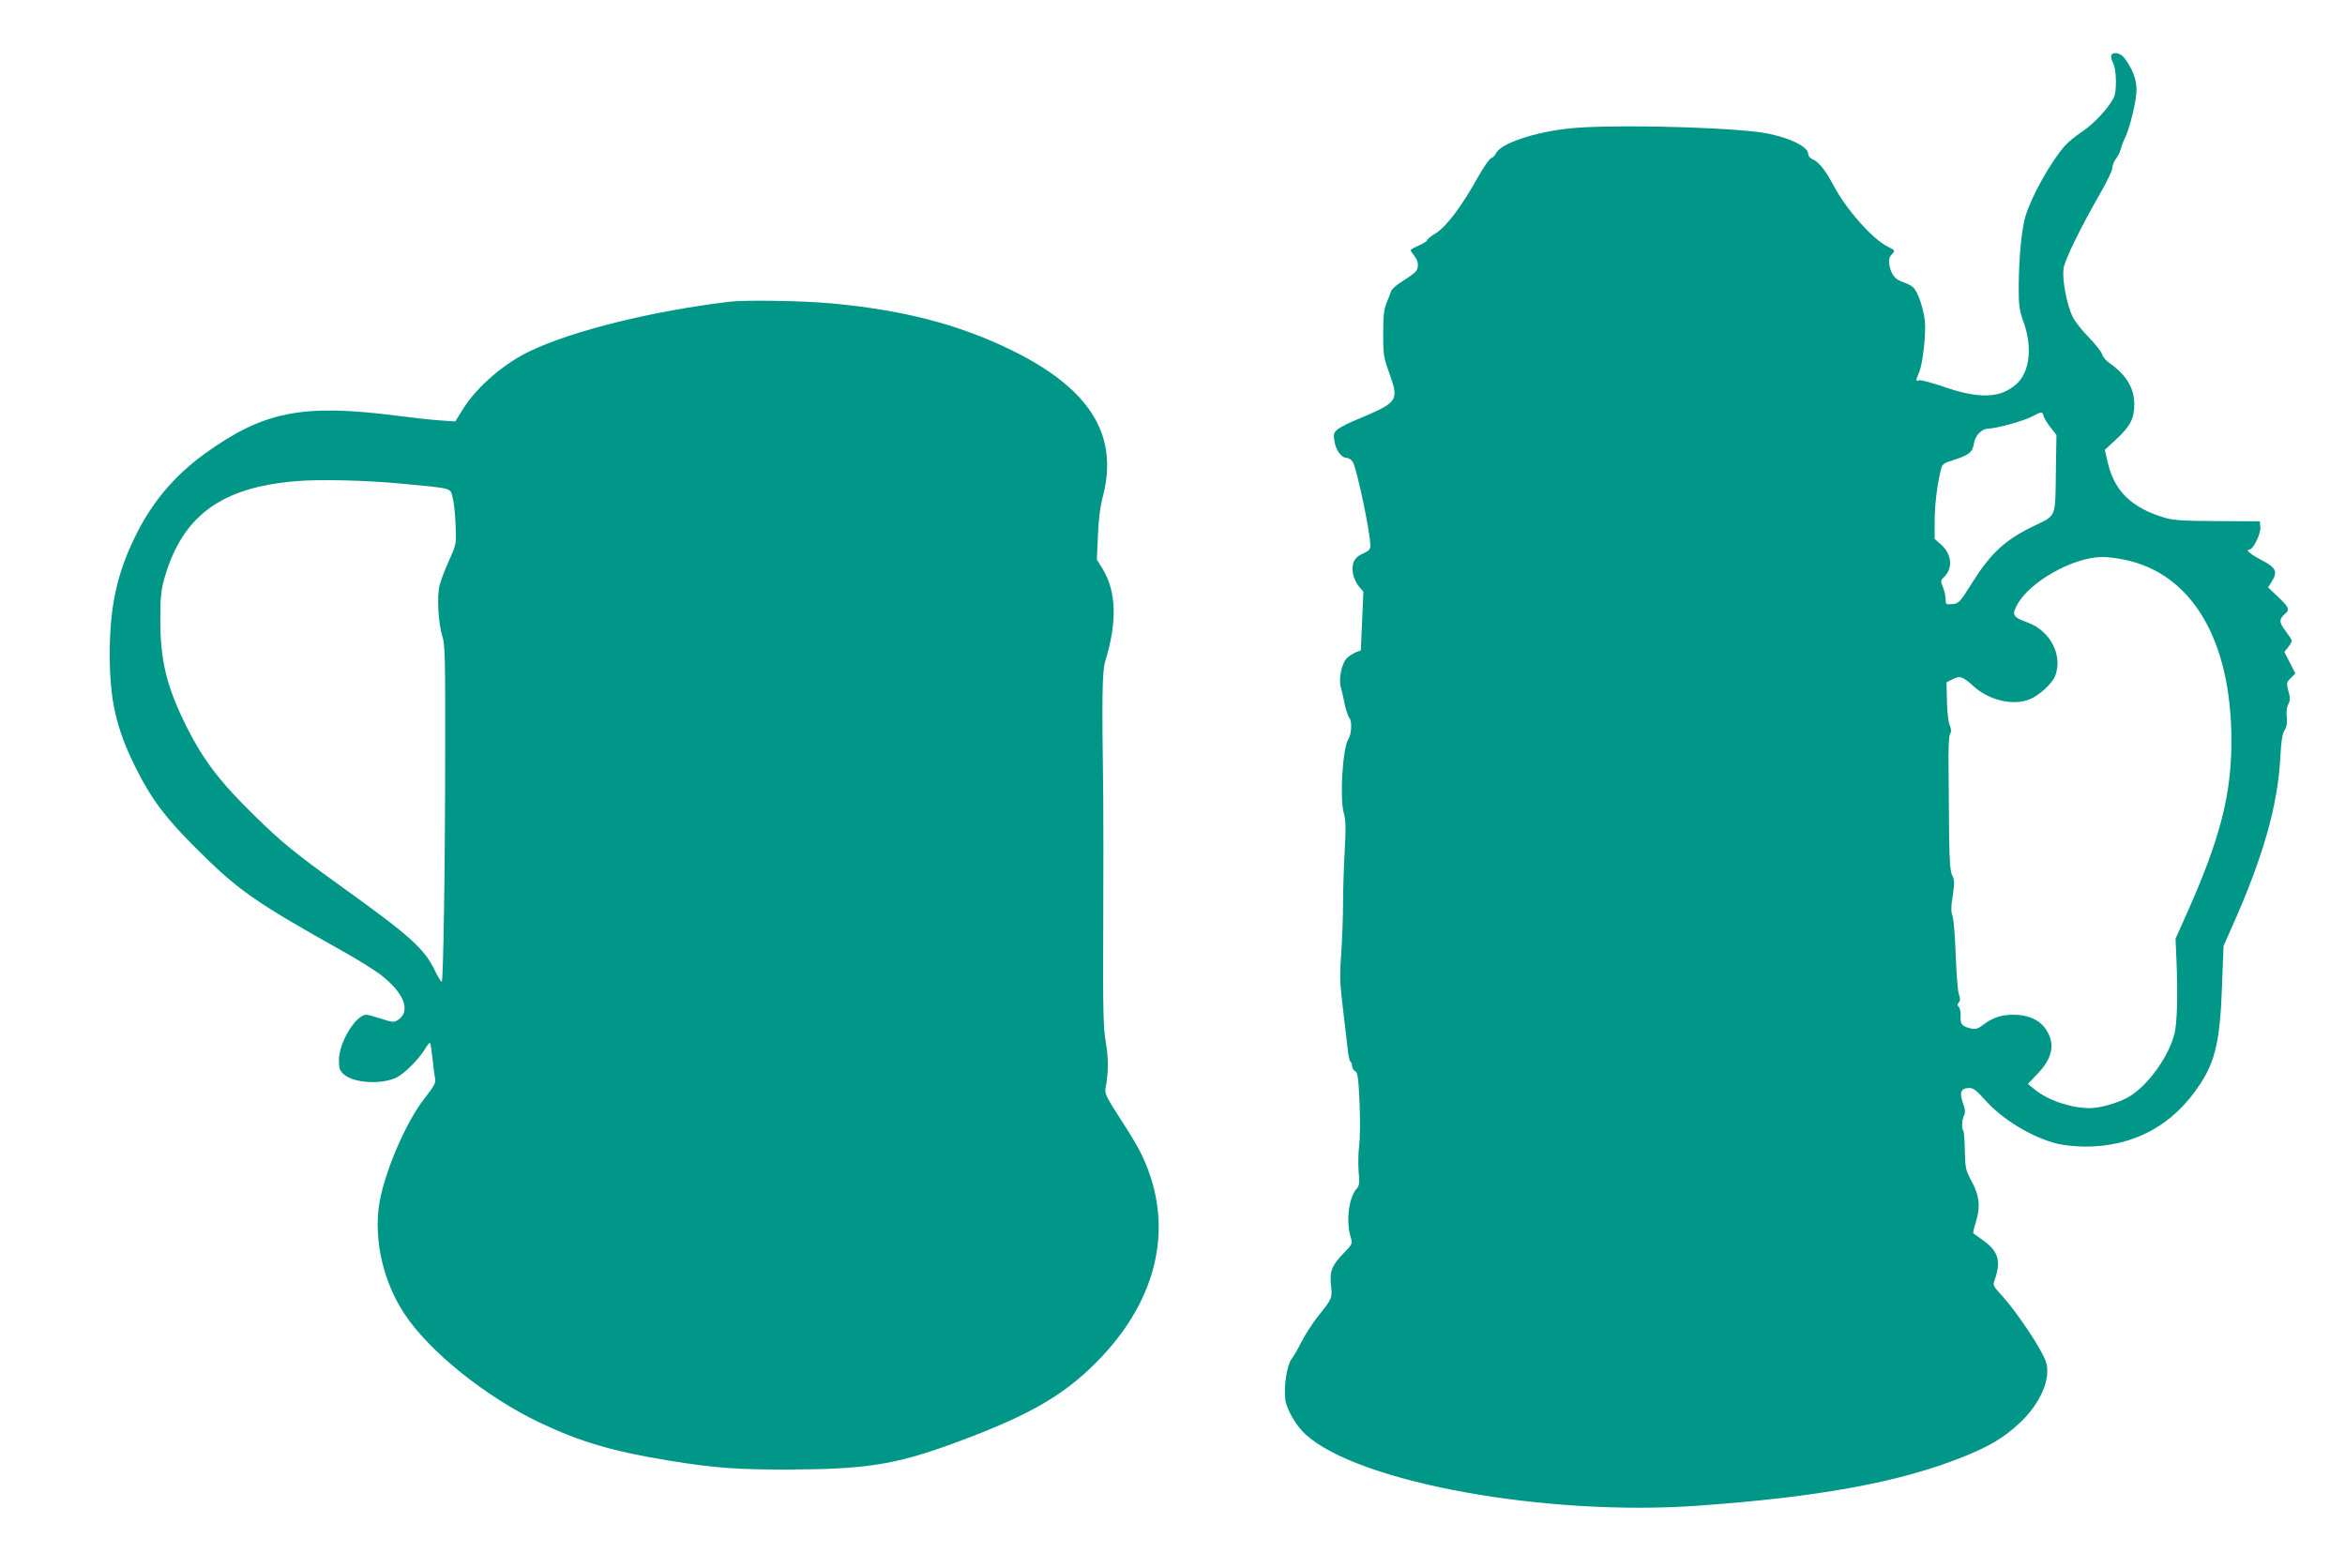
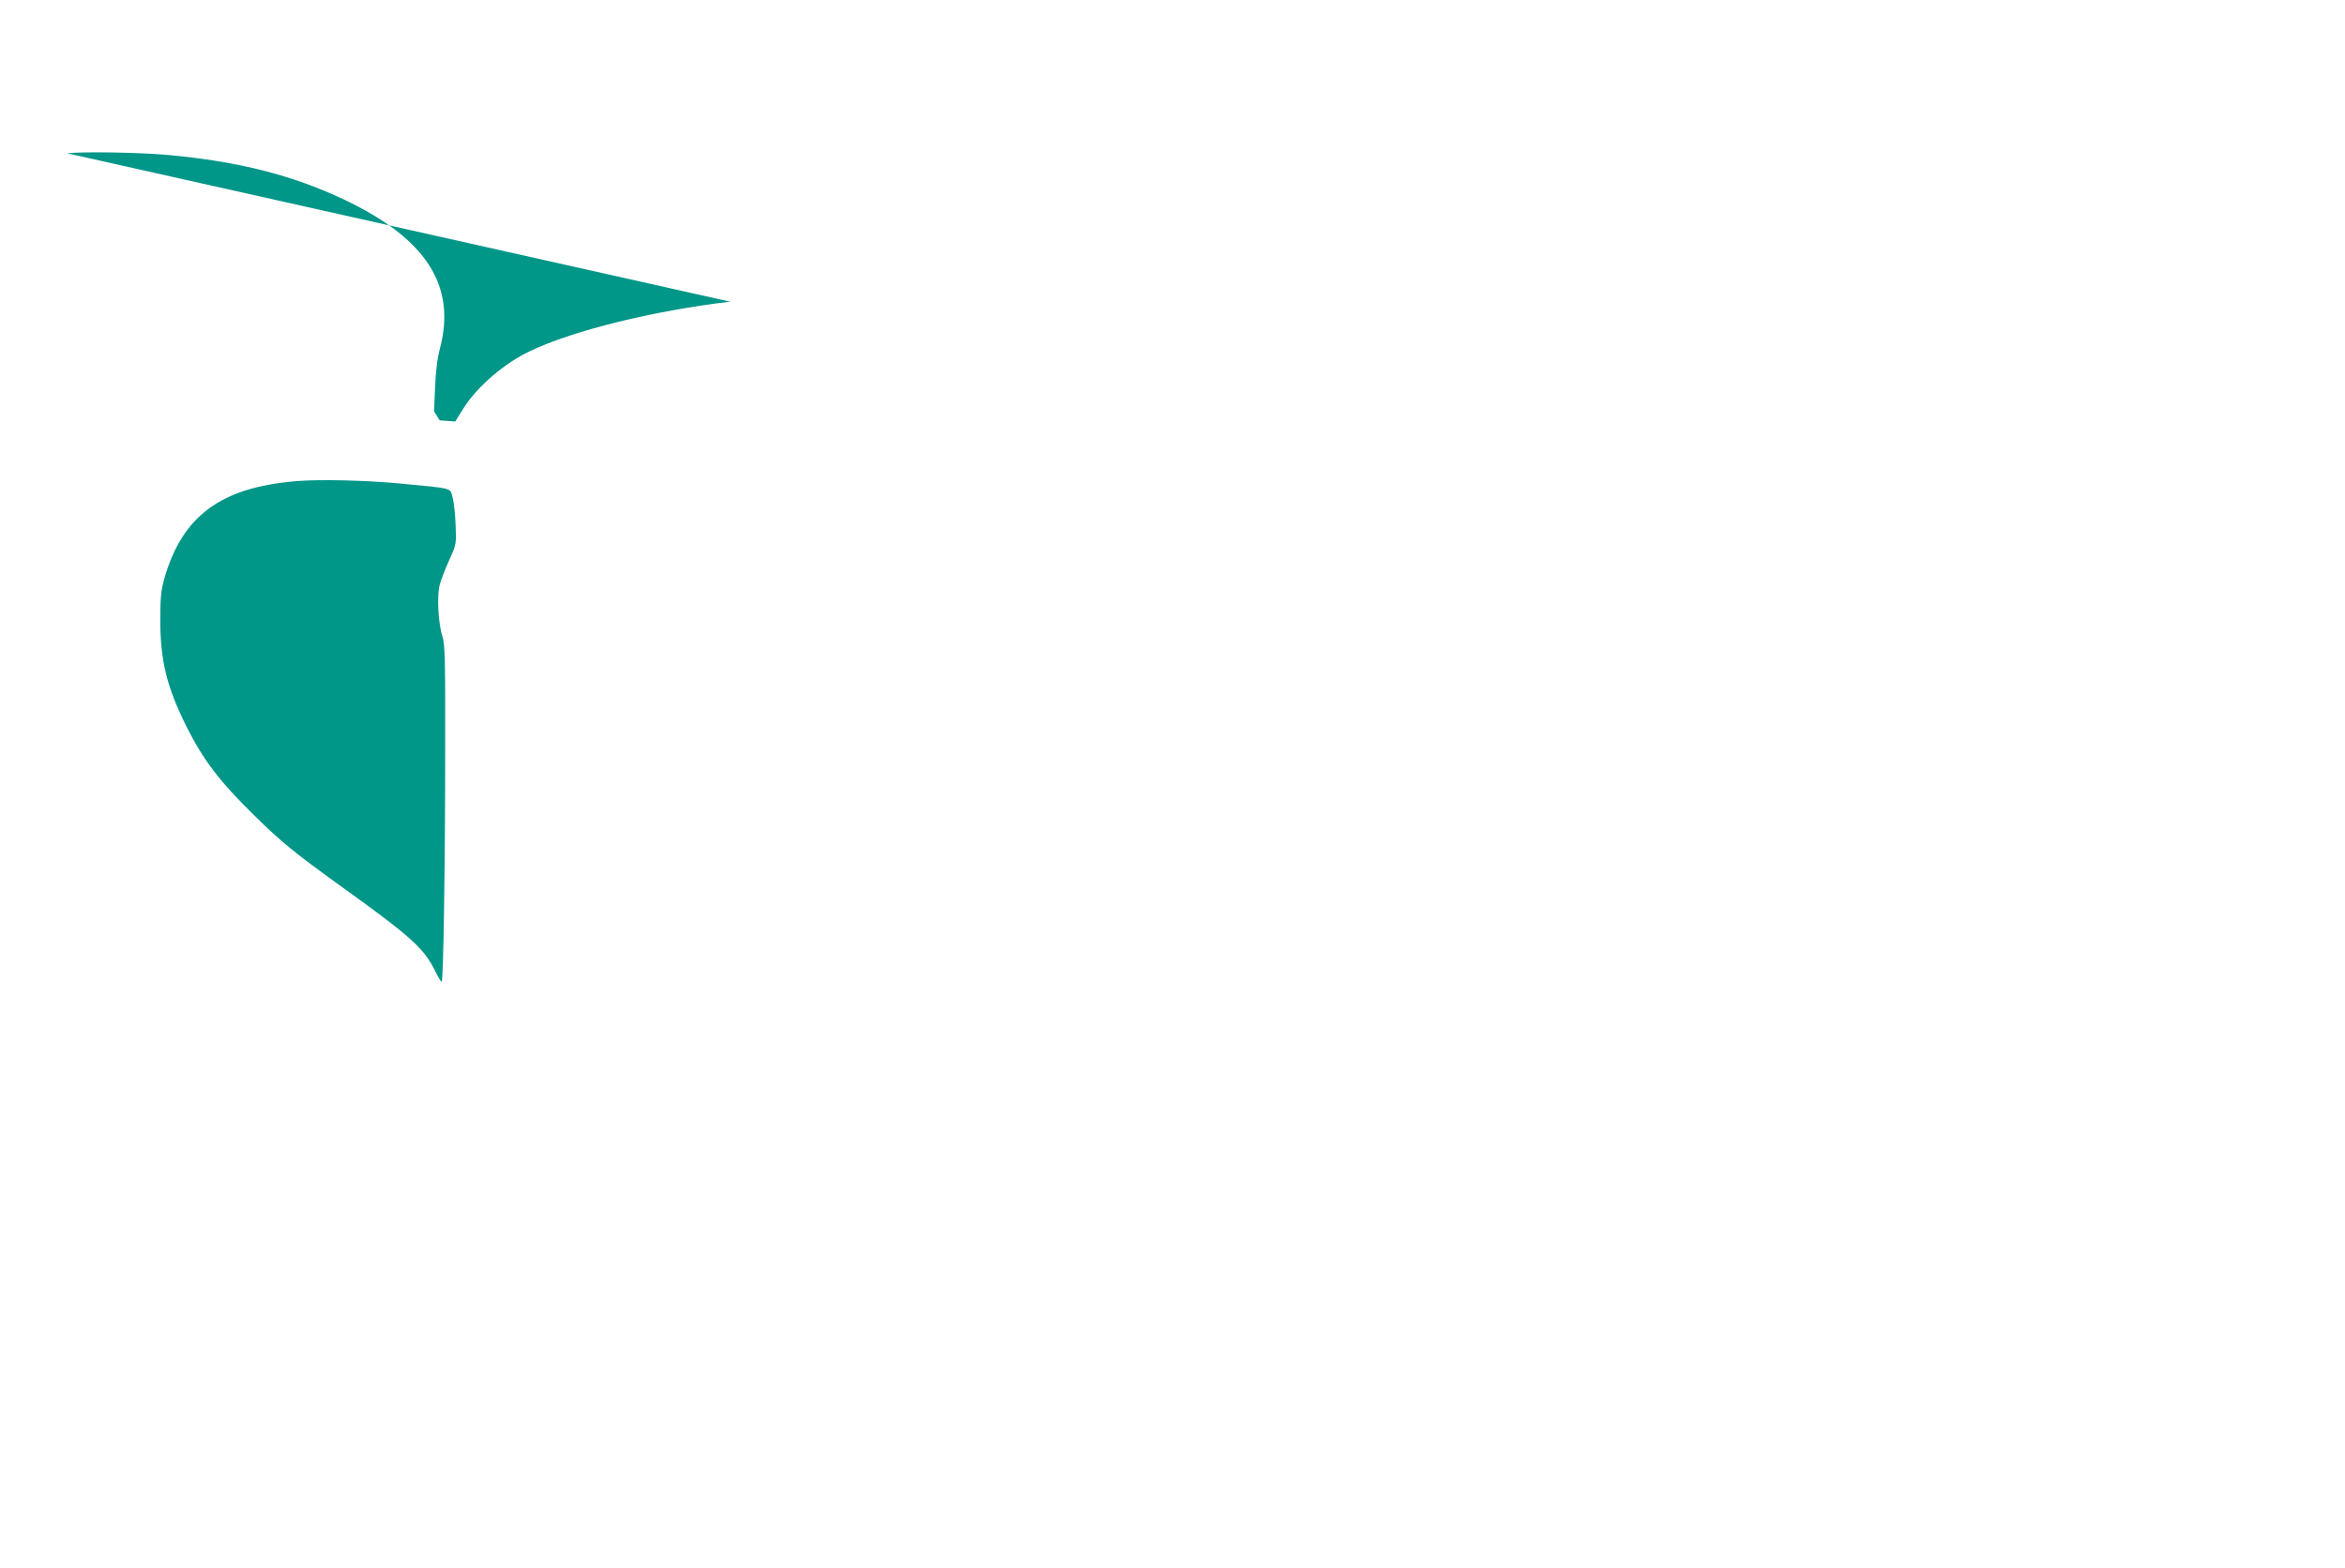
<svg xmlns="http://www.w3.org/2000/svg" version="1.0" width="1280pt" height="856pt" viewBox="0 0 1280 856" preserveAspectRatio="xMidYMid meet">
  <g transform="translate(0,856) scale(0.1,-0.1)" fill="#009688" stroke="none">
-     <path d="M11524 8257 c-2 -7 2 -27 11 -43 18 -35 20 -155 3 -187 -30 -58 -107 -141 -169 -183 -38 -25 -82 -61 -98 -80 -77 -87 -183 -277 -215 -384 -21 -68 -36 -226 -37 -385 0 -107 3 -128 27 -195 49 -136 33 -274 -41 -338 -87 -77 -201 -81 -397 -13 -65 22 -124 38 -133 35 -19 -8 -19 -2 0 42 21 50 38 207 32 280 -7 69 -39 164 -65 186 -9 9 -34 21 -55 28 -43 14 -65 42 -74 94 -4 27 -1 42 12 56 21 23 21 22 -22 44 -83 42 -225 202 -294 332 -46 87 -82 131 -116 145 -13 5 -23 17 -23 29 0 45 -136 103 -279 120 -257 30 -825 40 -1023 19 -197 -21 -378 -83 -403 -137 -5 -11 -17 -23 -25 -25 -9 -2 -43 -51 -75 -108 -87 -156 -169 -265 -226 -301 -27 -16 -49 -34 -49 -39 0 -5 -20 -18 -45 -29 -25 -11 -45 -22 -45 -26 0 -3 9 -17 20 -31 23 -29 26 -62 8 -85 -7 -9 -39 -32 -71 -52 -32 -20 -60 -44 -63 -54 -3 -9 -14 -38 -25 -64 -15 -37 -19 -72 -19 -170 0 -115 2 -129 35 -220 52 -146 46 -155 -177 -248 -43 -17 -89 -41 -104 -52 -24 -19 -26 -26 -20 -67 7 -48 38 -91 68 -91 9 0 24 -10 32 -22 22 -35 96 -387 96 -457 0 -21 -8 -29 -40 -43 -47 -19 -64 -54 -55 -110 4 -21 18 -52 32 -69 l25 -30 -7 -160 -7 -160 -27 -10 c-14 -6 -36 -20 -48 -31 -29 -27 -48 -116 -34 -161 5 -17 15 -59 21 -92 7 -33 19 -67 26 -76 15 -16 11 -90 -6 -114 -31 -46 -48 -324 -25 -404 11 -36 12 -81 5 -206 -5 -88 -9 -218 -9 -290 0 -71 -5 -194 -10 -272 -9 -121 -7 -165 10 -305 11 -89 22 -189 26 -221 3 -32 10 -60 14 -63 5 -3 9 -14 9 -24 0 -10 8 -23 17 -28 14 -8 18 -35 24 -173 4 -94 3 -194 -2 -233 -5 -39 -6 -103 -3 -143 6 -62 4 -76 -11 -93 -42 -46 -59 -178 -33 -262 11 -38 11 -39 -34 -86 -68 -70 -81 -101 -73 -177 8 -72 7 -75 -69 -169 -30 -38 -71 -101 -91 -140 -19 -39 -45 -83 -56 -97 -24 -31 -43 -151 -33 -221 6 -52 60 -144 110 -189 287 -263 1317 -450 2149 -389 655 47 1090 127 1433 263 150 60 228 106 315 187 116 108 175 247 144 337 -24 69 -157 269 -241 361 -47 51 -49 55 -38 85 36 102 20 155 -62 214 -28 20 -53 38 -55 40 -2 1 3 26 12 54 28 85 23 147 -19 226 -35 64 -37 74 -39 171 -1 56 -5 105 -8 109 -11 10 -8 62 4 84 8 16 6 32 -7 69 -20 57 -10 80 36 80 21 0 40 -14 83 -63 96 -109 261 -209 400 -242 34 -8 101 -15 149 -15 267 0 482 117 629 344 82 125 108 243 118 541 l8 210 42 95 c174 389 254 670 268 935 4 87 11 127 23 148 12 20 16 41 12 73 -3 28 0 55 9 70 10 20 11 34 0 71 -11 44 -11 48 13 71 l25 25 -30 59 -30 59 21 26 c11 14 20 30 20 34 0 5 -16 29 -35 55 -36 47 -36 64 -1 94 26 21 19 36 -39 91 l-55 52 21 33 c33 54 23 74 -56 116 -64 33 -92 58 -66 58 20 0 62 87 59 121 l-3 33 -230 1 c-185 1 -241 4 -288 18 -180 53 -276 145 -312 302 l-16 69 65 60 c74 69 96 113 96 188 0 90 -45 163 -137 227 -18 12 -36 34 -39 47 -4 14 -37 56 -74 94 -37 37 -76 88 -88 113 -32 69 -57 203 -48 262 8 51 94 225 207 422 32 56 59 113 59 126 0 13 9 35 19 49 11 13 23 38 27 54 4 16 13 42 22 58 27 54 65 210 64 267 0 56 -21 111 -65 171 -22 30 -64 38 -73 15z m-369 -1969 c4 -13 21 -41 39 -63 l31 -40 -3 -185 c-4 -277 7 -249 -127 -315 -152 -74 -230 -147 -329 -305 -69 -110 -74 -115 -109 -118 -35 -3 -37 -2 -37 28 0 17 -7 46 -15 65 -13 32 -12 37 5 53 51 48 45 126 -15 179 l-35 31 0 89 c0 91 12 193 31 275 11 47 11 47 77 68 82 27 99 41 107 91 7 42 43 79 78 79 41 0 194 42 237 65 57 30 57 30 65 3z m442 -784 c369 -76 583 -440 583 -989 0 -293 -61 -531 -238 -930 l-67 -150 5 -115 c8 -185 4 -341 -10 -400 -30 -128 -151 -295 -258 -353 -58 -31 -151 -57 -207 -57 -103 1 -228 43 -300 103 l-36 29 55 58 c81 85 95 163 43 241 -33 50 -97 79 -174 79 -70 0 -115 -15 -168 -55 -28 -22 -40 -25 -67 -20 -48 11 -59 23 -56 67 1 21 -3 43 -10 50 -9 9 -9 15 0 25 9 11 9 23 0 46 -6 18 -13 113 -17 212 -3 99 -11 194 -17 212 -9 24 -9 52 1 113 10 69 10 85 -3 111 -11 23 -15 75 -17 227 -1 108 -2 271 -3 362 -2 102 2 172 8 182 8 13 7 27 -2 50 -8 18 -14 78 -15 133 l-2 100 34 17 c40 20 54 15 115 -40 86 -77 218 -107 307 -69 49 20 119 84 136 124 45 110 -23 247 -146 293 -84 31 -91 41 -61 97 67 126 304 260 463 262 26 1 82 -6 124 -15z" />
-     <path d="M3985 6913 c-420 -50 -855 -157 -1090 -269 -141 -66 -290 -194 -365 -313 l-45 -72 -85 6 c-47 3 -154 15 -238 26 -513 65 -723 23 -1043 -207 -169 -122 -293 -270 -384 -459 -98 -201 -136 -382 -136 -638 0 -252 36 -407 142 -619 83 -167 159 -269 319 -429 237 -238 320 -297 821 -578 80 -45 171 -102 202 -127 123 -96 160 -195 91 -241 -24 -16 -29 -15 -93 5 -37 12 -73 22 -81 22 -58 0 -150 -152 -150 -248 0 -44 4 -57 26 -77 53 -49 211 -58 292 -16 43 23 119 99 152 154 12 21 25 36 27 33 3 -3 9 -42 14 -87 4 -44 11 -93 14 -108 5 -22 -5 -40 -57 -107 -105 -133 -223 -412 -249 -584 -28 -196 24 -421 140 -595 134 -203 440 -449 731 -589 224 -107 403 -160 710 -210 249 -41 378 -50 660 -49 409 1 575 27 876 136 417 152 609 260 795 446 350 350 437 770 241 1156 -16 33 -67 116 -112 185 -68 105 -80 130 -76 155 17 92 17 166 2 254 -14 80 -16 173 -14 635 1 298 1 615 0 706 -8 559 -6 684 11 740 66 217 61 380 -15 505 l-31 50 6 130 c3 87 12 158 27 215 89 341 -76 597 -521 809 -284 135 -581 210 -965 245 -152 14 -466 19 -549 9z m-1799 -993 c294 -28 270 -22 285 -78 7 -26 14 -93 16 -150 4 -102 4 -103 -35 -190 -22 -48 -45 -109 -52 -135 -16 -60 -8 -211 15 -282 14 -44 16 -123 15 -615 0 -637 -10 -1270 -19 -1270 -4 0 -21 28 -38 63 -59 119 -130 184 -503 452 -268 193 -332 246 -483 394 -186 182 -276 300 -366 478 -111 222 -146 364 -146 588 0 127 4 162 23 230 98 339 309 494 717 528 126 11 383 5 571 -13z" />
+     <path d="M3985 6913 c-420 -50 -855 -157 -1090 -269 -141 -66 -290 -194 -365 -313 l-45 -72 -85 6 l-31 50 6 130 c3 87 12 158 27 215 89 341 -76 597 -521 809 -284 135 -581 210 -965 245 -152 14 -466 19 -549 9z m-1799 -993 c294 -28 270 -22 285 -78 7 -26 14 -93 16 -150 4 -102 4 -103 -35 -190 -22 -48 -45 -109 -52 -135 -16 -60 -8 -211 15 -282 14 -44 16 -123 15 -615 0 -637 -10 -1270 -19 -1270 -4 0 -21 28 -38 63 -59 119 -130 184 -503 452 -268 193 -332 246 -483 394 -186 182 -276 300 -366 478 -111 222 -146 364 -146 588 0 127 4 162 23 230 98 339 309 494 717 528 126 11 383 5 571 -13z" />
  </g>
</svg>